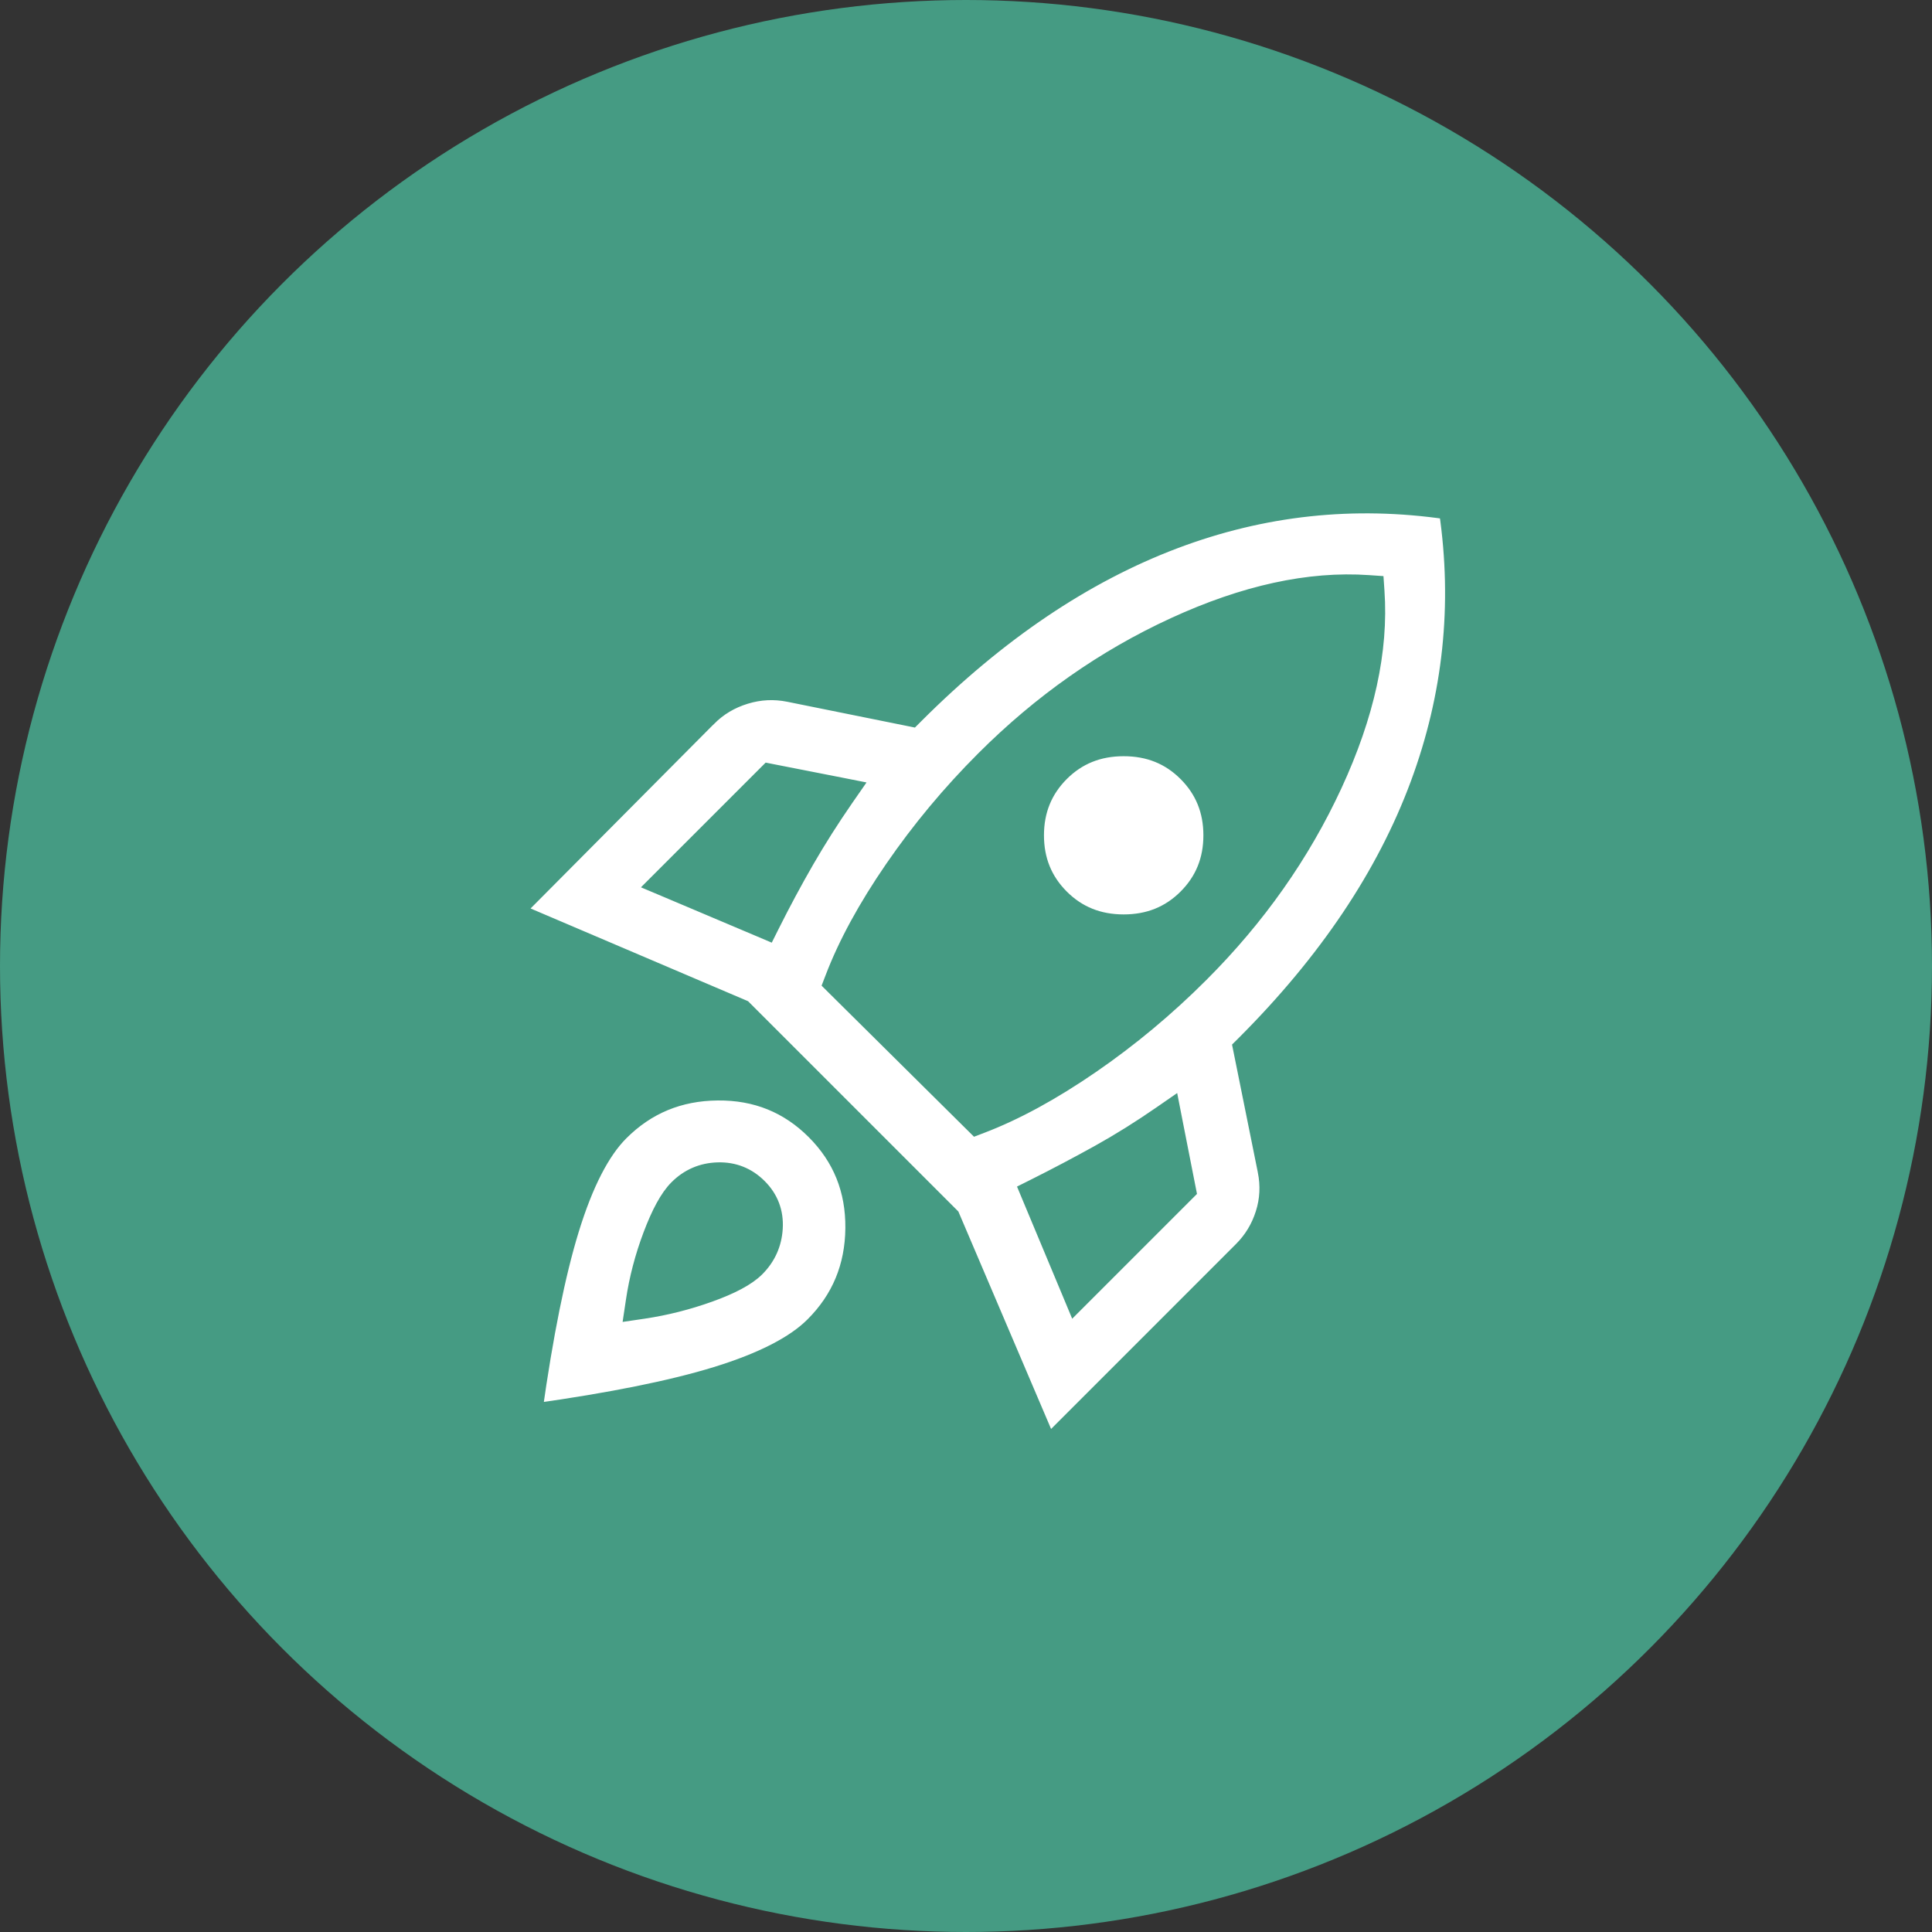
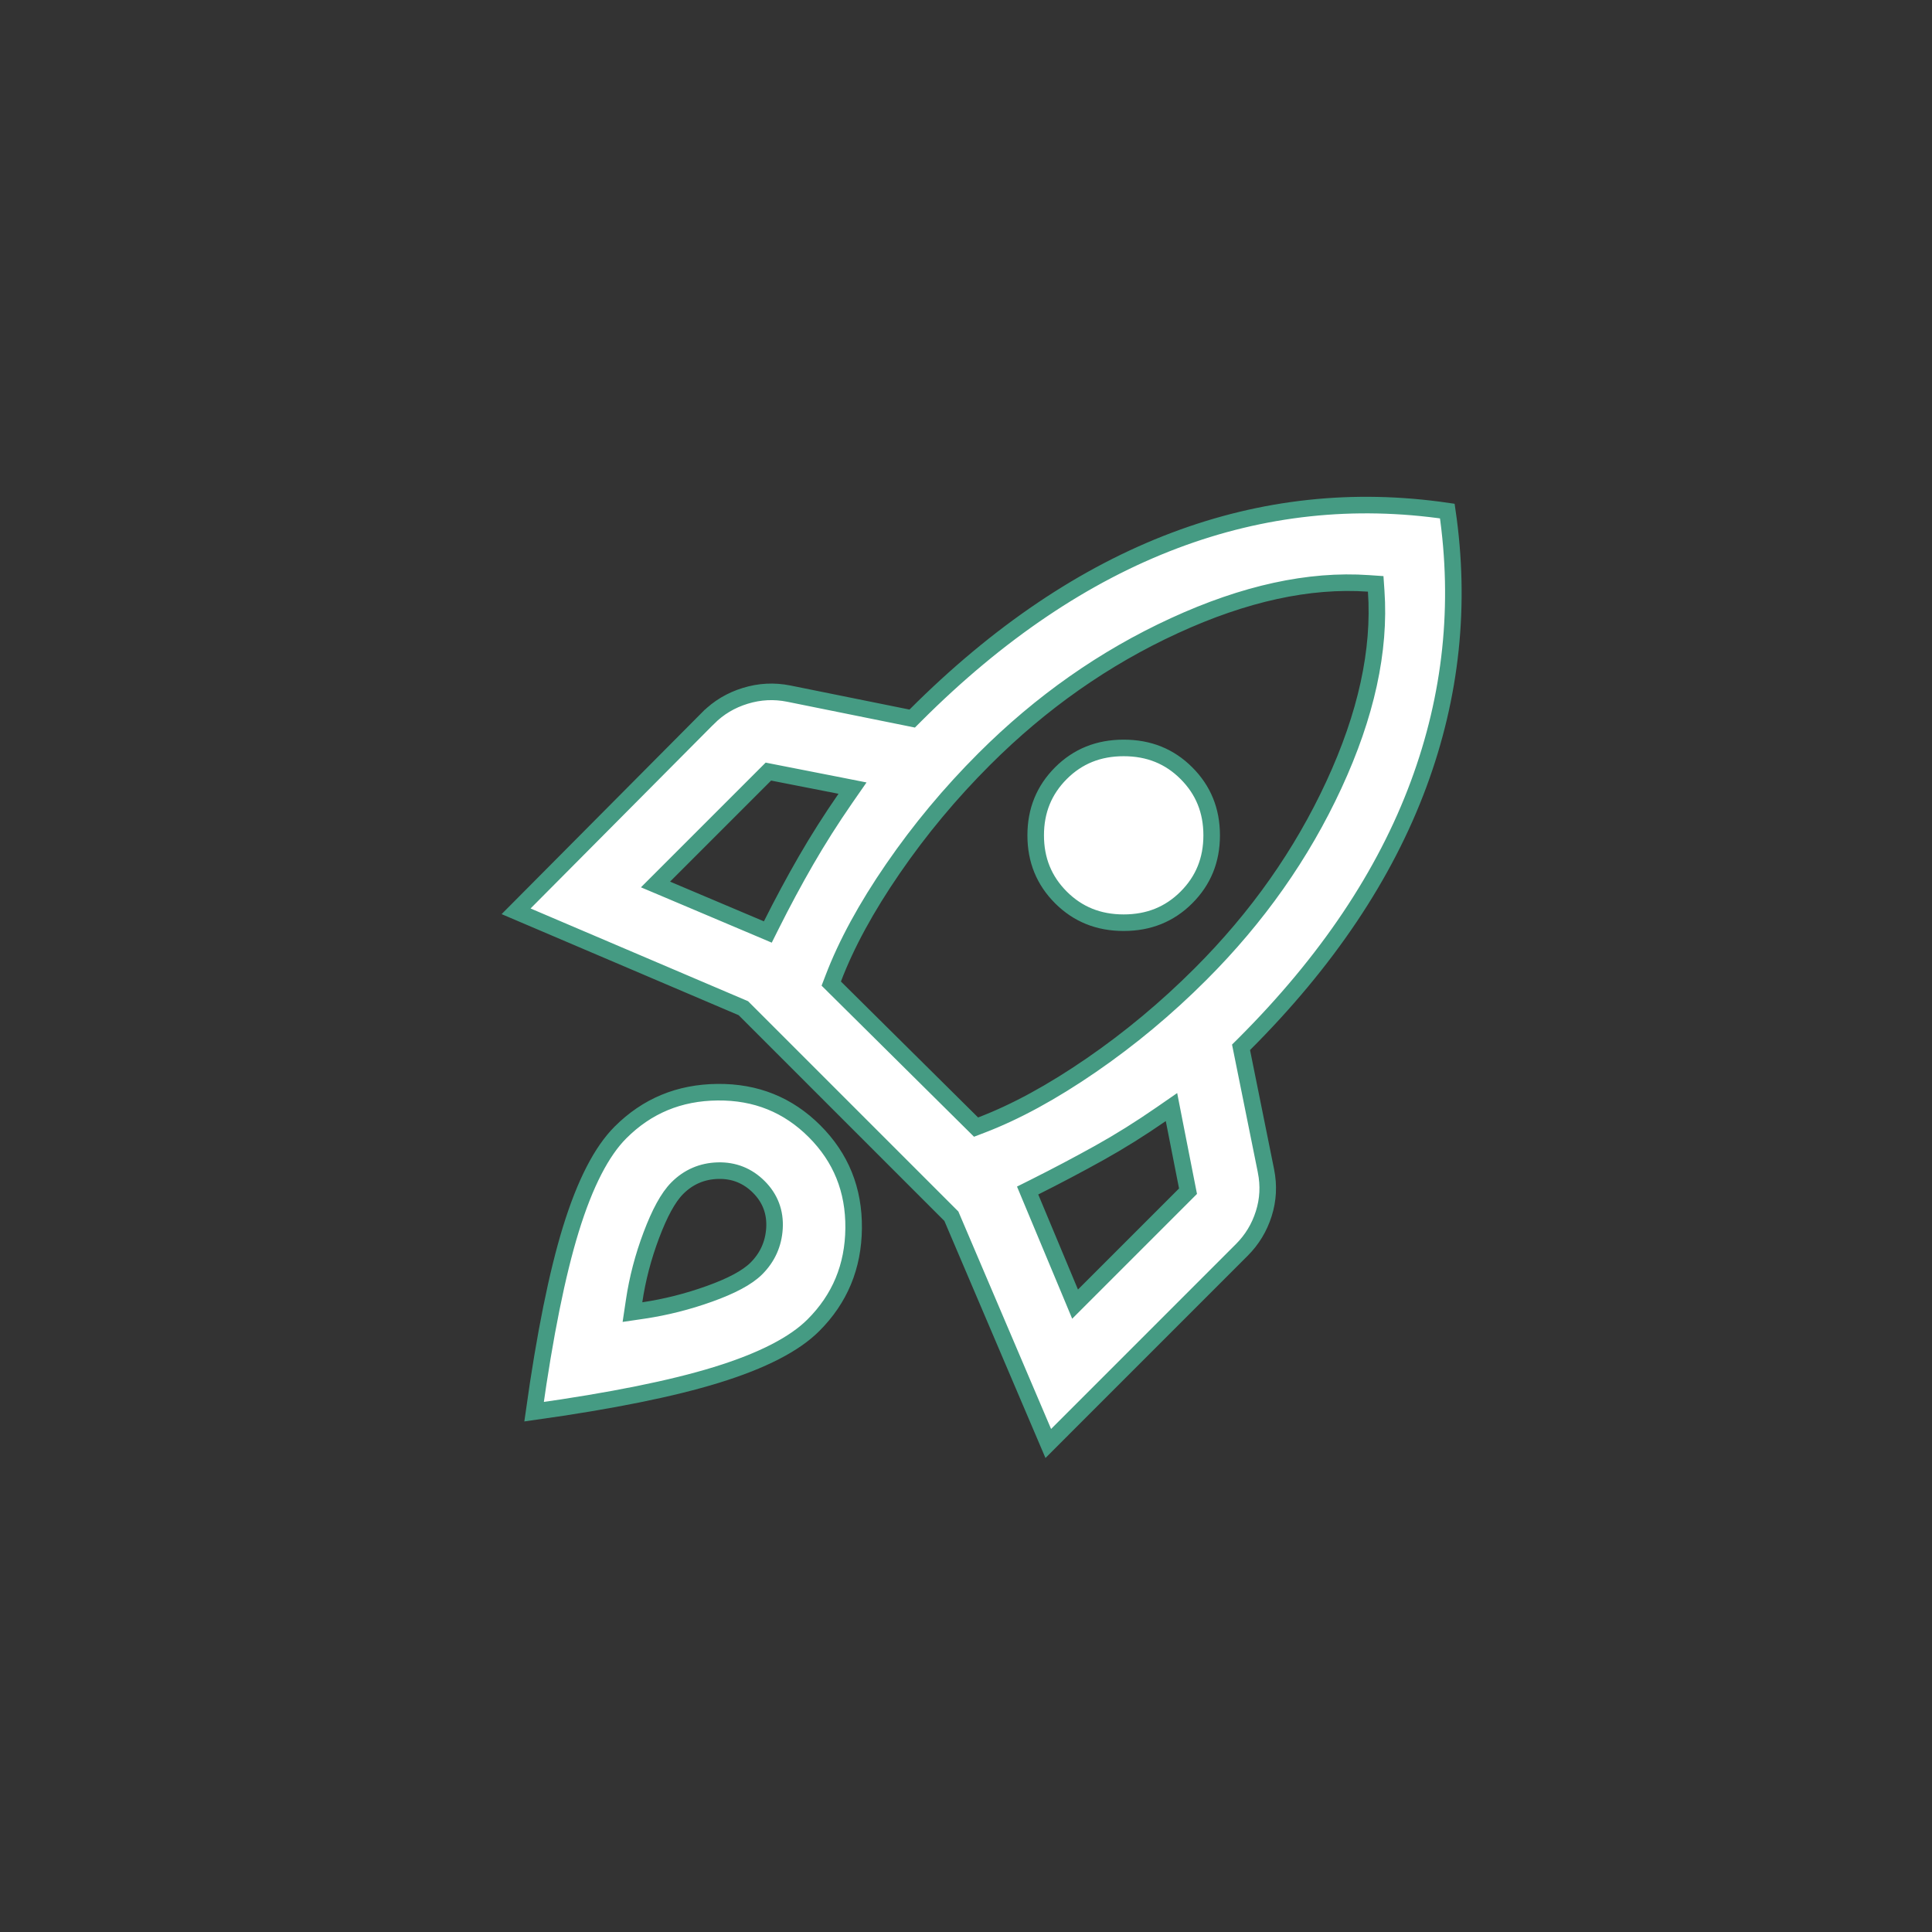
<svg xmlns="http://www.w3.org/2000/svg" width="70" height="70" viewBox="0 0 70 70" fill="none">
  <rect x="0" y="0" width="70" height="70" fill="#333333" stroke="none" />
-   <circle cx="35" cy="35" r="35" fill="#459B83" />
  <path d="M24.065 31.731L23.75 32.046L24.16 32.219L27.561 33.658L27.82 33.768L27.946 33.516C28.351 32.707 28.769 31.928 29.202 31.177C29.634 30.429 30.109 29.68 30.627 28.931L30.888 28.555L30.439 28.466L27.997 27.987L27.84 27.956L27.727 28.069L24.065 31.731ZM30.188 35.455L30.118 35.637L30.257 35.775L35.227 40.701L35.364 40.837L35.545 40.768C36.793 40.293 38.122 39.568 39.532 38.599C40.942 37.629 42.264 36.528 43.497 35.294C45.556 33.236 47.168 30.948 48.332 28.43C49.496 25.913 50.013 23.573 49.862 21.415L49.844 21.155L49.584 21.137C47.428 20.987 45.081 21.505 42.55 22.669C40.016 23.833 37.72 25.445 35.662 27.502L35.662 27.502C34.428 28.735 33.327 30.057 32.357 31.468C31.388 32.877 30.663 34.206 30.188 35.455ZM42.986 32.516L42.986 32.516C42.377 33.125 41.626 33.431 40.713 33.431C39.8 33.431 39.05 33.125 38.44 32.516C37.83 31.905 37.525 31.162 37.525 30.265C37.525 29.369 37.83 28.625 38.44 28.013C39.05 27.404 39.8 27.099 40.713 27.099C41.626 27.099 42.377 27.404 42.986 28.014C43.596 28.624 43.901 29.368 43.901 30.265C43.901 31.163 43.596 31.906 42.986 32.516ZM38.78 46.838L38.952 47.251L39.269 46.934L42.931 43.272L43.044 43.159L43.013 43.002L42.533 40.561L42.445 40.111L42.068 40.372C41.32 40.89 40.573 41.357 39.826 41.773C39.074 42.191 38.293 42.604 37.483 43.01L37.233 43.135L37.341 43.394L38.78 46.838ZM37.981 52.3L34.493 44.12L34.47 44.066L34.429 44.025L26.974 36.57L26.933 36.529L26.88 36.506L18.699 33.018L25.666 26.008C25.667 26.008 25.667 26.008 25.667 26.008C26.038 25.637 26.482 25.371 27.004 25.211C27.524 25.051 28.047 25.025 28.578 25.131C28.578 25.131 28.578 25.131 28.578 25.131L32.894 26.003L33.051 26.035L33.165 25.921C36.164 22.922 39.297 20.813 42.563 19.581C45.759 18.375 49.049 18.021 52.439 18.517C52.935 21.907 52.588 25.206 51.397 28.417C50.18 31.698 48.078 34.837 45.079 37.833L44.965 37.946L44.997 38.104L45.868 42.421C45.868 42.421 45.868 42.422 45.868 42.422C45.975 42.954 45.948 43.47 45.789 43.972C45.629 44.479 45.364 44.917 44.991 45.289L37.981 52.3ZM22.481 41.031L22.481 41.031C23.441 40.071 24.608 39.585 26 39.572C27.39 39.559 28.554 40.03 29.512 40.987C30.471 41.946 30.942 43.111 30.929 44.501C30.915 45.892 30.43 47.059 29.468 48.018L29.468 48.018C28.793 48.693 27.635 49.3 25.952 49.818C24.349 50.312 22.151 50.756 19.35 51.149C19.743 48.349 20.188 46.151 20.681 44.547C21.199 42.863 21.806 41.705 22.481 41.031ZM22.975 47.14L22.915 47.54L23.315 47.481C24.12 47.361 24.917 47.16 25.706 46.877C26.485 46.597 27.069 46.296 27.407 45.957C27.808 45.556 28.028 45.066 28.061 44.499C28.095 43.919 27.904 43.414 27.494 43.005C27.087 42.597 26.586 42.398 26.009 42.415C25.439 42.431 24.944 42.644 24.541 43.048C24.203 43.386 23.895 43.968 23.601 44.747C23.303 45.537 23.094 46.334 22.975 47.14Z" fill="white" stroke="#459B83" stroke-width="0.6" />
</svg>